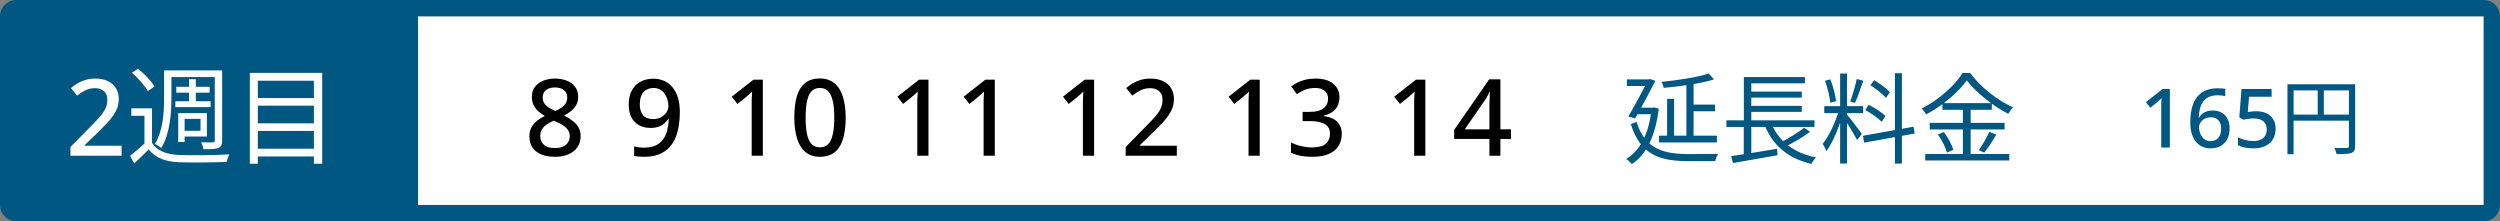
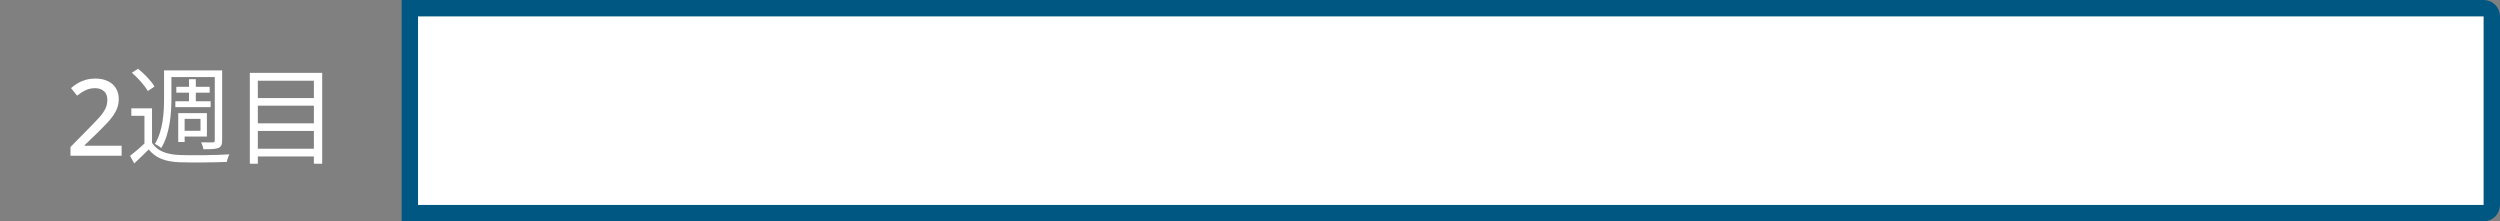
<svg xmlns="http://www.w3.org/2000/svg" width="305" height="27" viewBox="0 0 305 27" fill="none">
  <rect x="0" y="0" width="305" height="27" fill="#808080" stroke="none" />
  <path d="M304 2C304 1.448 303.552 1 303 1H50V26H303C303.552 26 304 25.552 304 25V2Z" fill="white" stroke="#005782" stroke-width="2" />
-   <path d="M264.72 18H263.67V13.26C263.67 13.093 263.67 12.94 263.67 12.8C263.677 12.653 263.683 12.513 263.69 12.38C263.697 12.24 263.703 12.107 263.71 11.98C263.623 12.067 263.533 12.15 263.44 12.23C263.347 12.31 263.24 12.403 263.12 12.51L262.34 13.14L261.8 12.46L263.84 10.86H264.72V18ZM267.213 14.96C267.213 14.547 267.239 14.14 267.293 13.74C267.353 13.34 267.453 12.963 267.593 12.61C267.739 12.25 267.939 11.933 268.193 11.66C268.446 11.38 268.766 11.163 269.153 11.01C269.546 10.85 270.019 10.77 270.573 10.77C270.713 10.77 270.869 10.777 271.043 10.79C271.223 10.797 271.369 10.817 271.483 10.85V11.74C271.356 11.7 271.216 11.67 271.063 11.65C270.916 11.63 270.769 11.62 270.623 11.62C270.163 11.62 269.783 11.69 269.483 11.83C269.183 11.97 268.946 12.163 268.773 12.41C268.599 12.657 268.473 12.943 268.393 13.27C268.313 13.59 268.263 13.94 268.243 14.32H268.303C268.403 14.16 268.526 14.017 268.673 13.89C268.819 13.763 268.999 13.663 269.213 13.59C269.426 13.517 269.673 13.48 269.953 13.48C270.366 13.48 270.726 13.567 271.033 13.74C271.346 13.913 271.586 14.163 271.753 14.49C271.926 14.817 272.013 15.213 272.013 15.68C272.013 16.18 271.916 16.613 271.723 16.98C271.536 17.34 271.269 17.617 270.923 17.81C270.583 18.003 270.173 18.1 269.693 18.1C269.346 18.1 269.023 18.037 268.723 17.91C268.423 17.783 268.159 17.59 267.933 17.33C267.706 17.07 267.529 16.743 267.403 16.35C267.276 15.95 267.213 15.487 267.213 14.96ZM269.683 17.22C270.063 17.22 270.373 17.097 270.613 16.85C270.853 16.597 270.973 16.207 270.973 15.68C270.973 15.26 270.866 14.927 270.653 14.68C270.446 14.433 270.133 14.31 269.713 14.31C269.426 14.31 269.176 14.37 268.963 14.49C268.749 14.61 268.583 14.763 268.463 14.95C268.343 15.137 268.283 15.327 268.283 15.52C268.283 15.727 268.313 15.93 268.373 16.13C268.433 16.33 268.519 16.513 268.633 16.68C268.753 16.847 268.899 16.98 269.073 17.08C269.246 17.173 269.449 17.22 269.683 17.22ZM275.265 13.57C275.739 13.57 276.152 13.653 276.505 13.82C276.859 13.987 277.132 14.227 277.325 14.54C277.525 14.853 277.625 15.237 277.625 15.69C277.625 16.19 277.519 16.62 277.305 16.98C277.092 17.34 276.782 17.617 276.375 17.81C275.975 18.003 275.485 18.1 274.905 18.1C274.539 18.1 274.192 18.067 273.865 18C273.539 17.933 273.262 17.837 273.035 17.71V16.74C273.275 16.88 273.565 16.993 273.905 17.08C274.252 17.167 274.582 17.21 274.895 17.21C275.235 17.21 275.525 17.16 275.765 17.06C276.012 16.953 276.202 16.797 276.335 16.59C276.475 16.377 276.545 16.11 276.545 15.79C276.545 15.357 276.409 15.027 276.135 14.8C275.869 14.567 275.445 14.45 274.865 14.45C274.679 14.45 274.469 14.467 274.235 14.5C274.009 14.533 273.825 14.567 273.685 14.6L273.195 14.31L273.465 10.86H277.135V11.8H274.385L274.225 13.67C274.339 13.65 274.482 13.63 274.655 13.61C274.829 13.583 275.032 13.57 275.265 13.57ZM279.068 10.28H286.908V11.03H279.818V18.81H279.068V10.28ZM286.568 10.28H287.328V17.81C287.328 18.29 287.208 18.53 286.868 18.66C286.538 18.78 285.968 18.8 285.068 18.8C285.028 18.59 284.898 18.25 284.778 18.04C285.468 18.07 286.118 18.06 286.318 18.05C286.508 18.05 286.568 17.99 286.568 17.81V10.28ZM279.478 13.98H286.918V14.72H279.478V13.98ZM282.758 10.66H283.508V14.34H282.758V10.66Z" fill="#005782" />
-   <path d="M202.404 16.552V17.38H209.46V16.552H202.404ZM206.124 12.76V13.576H209.232V12.76H206.124ZM205.74 10.12V16.936H206.616V10.12H205.74ZM203.388 12.064V17.032H204.24V12.064H203.388ZM208.452 8.968C207.132 9.424 204.744 9.784 202.716 9.988C202.812 10.192 202.944 10.516 202.968 10.72C205.044 10.54 207.516 10.192 209.112 9.688L208.452 8.968ZM198.48 9.688V10.492H201.276V9.688H198.48ZM201.036 9.688V9.796C200.544 10.816 199.5 12.784 198.66 14.212L199.476 14.452C200.316 13.012 201.324 11.116 201.948 9.856L201.312 9.64L201.168 9.688H201.036ZM199.62 13.132L199.5 13.936H201.828V13.132H199.62ZM201.492 13.132V13.312C201.144 16.444 200.052 18.388 198.396 19.396C198.6 19.516 198.936 19.828 199.08 20.02C200.772 18.916 201.948 16.768 202.368 13.252L201.828 13.108L201.66 13.132H201.492ZM199.668 14.872L198.96 15.136C200.148 18.94 202.56 19.66 206.028 19.66H209.256C209.304 19.408 209.472 18.988 209.616 18.784C208.98 18.796 206.556 18.796 206.052 18.796C203.004 18.796 200.676 18.22 199.668 14.872ZM210.624 14.68V15.484H221.364V14.68H210.624ZM213.24 11.176V11.908H219.816V11.176H213.24ZM213.24 12.916V13.648H219.816V12.916H213.24ZM211.2 19.048L211.428 19.888C212.868 19.636 214.932 19.288 216.852 18.94L216.816 18.148C214.764 18.484 212.58 18.856 211.2 19.048ZM216.048 14.896L215.232 15.112C216.204 17.68 218.088 19.324 220.992 19.996C221.112 19.744 221.364 19.384 221.556 19.204C218.784 18.664 216.888 17.152 216.048 14.896ZM220.104 15.592C219.36 16.18 218.088 16.96 217.176 17.416L217.788 17.896C218.724 17.452 219.924 16.756 220.824 16.084L220.104 15.592ZM212.748 9.4V15.016H213.66V10.168H220.2V9.4H212.748ZM212.736 14.932V19.168L213.66 19.06V14.932H212.736ZM224.496 8.968V19.948H225.336V8.968H224.496ZM222.564 12.952V13.804H227.304V12.952H222.564ZM224.364 13.396C223.98 14.8 223.14 16.624 222.372 17.548C222.516 17.788 222.732 18.172 222.828 18.436C223.632 17.344 224.484 15.268 224.904 13.636L224.364 13.396ZM225.312 13.96L224.868 14.332C225.264 14.848 226.248 16.42 226.548 17.068L227.148 16.348C226.872 15.952 225.648 14.32 225.312 13.96ZM222.648 9.856C222.96 10.696 223.236 11.812 223.296 12.532L224.004 12.34C223.92 11.62 223.644 10.528 223.308 9.688L222.648 9.856ZM226.524 9.64C226.356 10.456 225.996 11.656 225.732 12.376L226.308 12.556C226.632 11.884 227.004 10.756 227.316 9.844L226.524 9.64ZM231.18 8.932V19.96H232.032V8.932H231.18ZM227.28 16.564L227.424 17.404L233.592 16.288L233.448 15.46L227.28 16.564ZM228.18 10.396C228.876 10.828 229.704 11.476 230.088 11.944L230.568 11.248C230.172 10.804 229.344 10.192 228.648 9.784L228.18 10.396ZM227.568 13.42C228.288 13.816 229.152 14.428 229.572 14.86L230.028 14.152C229.596 13.72 228.708 13.156 227.988 12.784L227.568 13.42ZM239.952 9.796C241.056 11.284 243.144 12.928 245.004 13.888C245.16 13.624 245.376 13.312 245.592 13.096C243.708 12.256 241.632 10.648 240.36 8.908H239.436C238.512 10.42 236.52 12.196 234.444 13.24C234.636 13.432 234.888 13.744 234.996 13.96C237.024 12.88 238.956 11.224 239.952 9.796ZM236.976 12.58V13.396H243V12.58H236.976ZM235.428 14.992V15.796H244.56V14.992H235.428ZM234.876 18.784V19.576H245.136V18.784H234.876ZM239.472 12.892V19.204H240.42V12.892H239.472ZM236.424 16.408C236.904 17.08 237.372 18.016 237.528 18.616L238.308 18.28C238.14 17.68 237.648 16.768 237.156 16.108L236.424 16.408ZM242.7 16.084C242.4 16.768 241.836 17.728 241.404 18.316L242.088 18.616C242.532 18.052 243.096 17.188 243.552 16.432L242.7 16.084Z" fill="#005782" />
-   <path d="M67.705 9.588C68.251 9.588 68.736 9.675 69.161 9.848C69.586 10.013 69.919 10.26 70.162 10.589C70.413 10.918 70.539 11.33 70.539 11.824C70.539 12.197 70.461 12.522 70.305 12.799C70.149 13.076 69.941 13.323 69.681 13.54C69.421 13.748 69.131 13.93 68.81 14.086C69.174 14.268 69.508 14.476 69.811 14.71C70.123 14.935 70.37 15.2 70.552 15.503C70.743 15.806 70.838 16.17 70.838 16.595C70.838 17.115 70.708 17.566 70.448 17.947C70.197 18.32 69.837 18.61 69.369 18.818C68.901 19.026 68.355 19.13 67.731 19.13C67.064 19.13 66.492 19.03 66.015 18.831C65.547 18.632 65.192 18.35 64.949 17.986C64.706 17.613 64.585 17.163 64.585 16.634C64.585 16.209 64.672 15.841 64.845 15.529C65.018 15.217 65.248 14.948 65.534 14.723C65.82 14.498 66.132 14.307 66.47 14.151C66.175 13.978 65.907 13.783 65.664 13.566C65.421 13.341 65.231 13.085 65.092 12.799C64.953 12.513 64.884 12.184 64.884 11.811C64.884 11.326 65.01 10.923 65.261 10.602C65.512 10.273 65.85 10.021 66.275 9.848C66.708 9.675 67.185 9.588 67.705 9.588ZM65.911 16.608C65.911 17.033 66.058 17.384 66.353 17.661C66.648 17.93 67.098 18.064 67.705 18.064C68.104 18.064 68.433 18.003 68.693 17.882C68.962 17.752 69.165 17.579 69.304 17.362C69.443 17.137 69.512 16.881 69.512 16.595C69.512 16.309 69.434 16.058 69.278 15.841C69.131 15.624 68.923 15.434 68.654 15.269C68.394 15.096 68.091 14.94 67.744 14.801L67.549 14.723C67.194 14.87 66.895 15.035 66.652 15.217C66.409 15.399 66.223 15.603 66.093 15.828C65.972 16.053 65.911 16.313 65.911 16.608ZM67.692 10.667C67.267 10.667 66.912 10.771 66.626 10.979C66.349 11.187 66.21 11.49 66.21 11.889C66.21 12.175 66.279 12.418 66.418 12.617C66.557 12.816 66.743 12.99 66.977 13.137C67.211 13.276 67.467 13.41 67.744 13.54C68.021 13.419 68.268 13.289 68.485 13.15C68.702 13.003 68.875 12.829 69.005 12.63C69.135 12.422 69.2 12.175 69.2 11.889C69.2 11.49 69.061 11.187 68.784 10.979C68.507 10.771 68.143 10.667 67.692 10.667ZM82.941 13.683C82.941 14.212 82.902 14.74 82.824 15.269C82.746 15.789 82.616 16.283 82.434 16.751C82.252 17.21 81.992 17.622 81.654 17.986C81.325 18.341 80.905 18.623 80.393 18.831C79.891 19.03 79.28 19.13 78.56 19.13C78.387 19.13 78.183 19.121 77.949 19.104C77.715 19.087 77.52 19.056 77.364 19.013V17.856C77.529 17.908 77.711 17.947 77.91 17.973C78.118 17.999 78.318 18.012 78.508 18.012C79.106 18.012 79.596 17.925 79.977 17.752C80.367 17.57 80.675 17.319 80.9 16.998C81.134 16.677 81.303 16.305 81.407 15.88C81.511 15.455 81.572 15.005 81.589 14.528H81.511C81.381 14.727 81.221 14.909 81.03 15.074C80.84 15.239 80.606 15.369 80.328 15.464C80.06 15.559 79.735 15.607 79.353 15.607C78.825 15.607 78.357 15.494 77.949 15.269C77.551 15.044 77.243 14.723 77.026 14.307C76.81 13.882 76.701 13.367 76.701 12.76C76.701 12.101 76.823 11.538 77.065 11.07C77.317 10.593 77.668 10.229 78.118 9.978C78.578 9.727 79.111 9.601 79.717 9.601C80.168 9.601 80.588 9.683 80.978 9.848C81.368 10.013 81.711 10.264 82.005 10.602C82.3 10.94 82.53 11.365 82.694 11.876C82.859 12.387 82.941 12.99 82.941 13.683ZM79.73 10.732C79.236 10.732 78.833 10.897 78.521 11.226C78.209 11.555 78.053 12.058 78.053 12.734C78.053 13.289 78.183 13.726 78.443 14.047C78.712 14.368 79.124 14.528 79.678 14.528C80.06 14.528 80.389 14.45 80.666 14.294C80.944 14.129 81.16 13.93 81.316 13.696C81.472 13.453 81.55 13.202 81.55 12.942C81.55 12.682 81.511 12.422 81.433 12.162C81.355 11.902 81.243 11.664 81.095 11.447C80.948 11.23 80.757 11.057 80.523 10.927C80.298 10.797 80.034 10.732 79.73 10.732ZM93.069 19H91.704V12.838C91.704 12.621 91.704 12.422 91.704 12.24C91.713 12.049 91.721 11.867 91.73 11.694C91.739 11.512 91.747 11.339 91.756 11.174C91.643 11.287 91.526 11.395 91.405 11.499C91.284 11.603 91.145 11.724 90.989 11.863L89.975 12.682L89.273 11.798L91.925 9.718H93.069V19ZM103.173 14.346C103.173 15.1 103.113 15.772 102.991 16.361C102.879 16.95 102.697 17.453 102.445 17.869C102.203 18.276 101.878 18.588 101.47 18.805C101.072 19.022 100.591 19.13 100.027 19.13C99.317 19.13 98.732 18.939 98.272 18.558C97.813 18.177 97.471 17.631 97.245 16.92C97.02 16.201 96.907 15.343 96.907 14.346C96.907 13.341 97.007 12.483 97.206 11.772C97.414 11.061 97.748 10.52 98.207 10.147C98.667 9.766 99.273 9.575 100.027 9.575C100.738 9.575 101.323 9.766 101.782 10.147C102.25 10.52 102.597 11.061 102.822 11.772C103.056 12.483 103.173 13.341 103.173 14.346ZM98.285 14.346C98.285 15.152 98.342 15.824 98.454 16.361C98.567 16.898 98.749 17.301 99 17.57C99.26 17.839 99.603 17.973 100.027 17.973C100.452 17.973 100.79 17.843 101.041 17.583C101.301 17.314 101.488 16.911 101.6 16.374C101.722 15.828 101.782 15.152 101.782 14.346C101.782 13.54 101.722 12.873 101.6 12.344C101.488 11.807 101.301 11.404 101.041 11.135C100.79 10.866 100.452 10.732 100.027 10.732C99.603 10.732 99.26 10.866 99 11.135C98.749 11.404 98.567 11.807 98.454 12.344C98.342 12.873 98.285 13.54 98.285 14.346ZM113.275 19H111.91V12.838C111.91 12.621 111.91 12.422 111.91 12.24C111.918 12.049 111.927 11.867 111.936 11.694C111.944 11.512 111.953 11.339 111.962 11.174C111.849 11.287 111.732 11.395 111.611 11.499C111.489 11.603 111.351 11.724 111.195 11.863L110.181 12.682L109.479 11.798L112.131 9.718H113.275V19ZM121.364 19H119.999V12.838C119.999 12.621 119.999 12.422 119.999 12.24C120.008 12.049 120.016 11.867 120.025 11.694C120.034 11.512 120.042 11.339 120.051 11.174C119.938 11.287 119.821 11.395 119.7 11.499C119.579 11.603 119.44 11.724 119.284 11.863L118.27 12.682L117.568 11.798L120.22 9.718H121.364V19ZM133.481 19H132.116V12.838C132.116 12.621 132.116 12.422 132.116 12.24C132.124 12.049 132.133 11.867 132.142 11.694C132.15 11.512 132.159 11.339 132.168 11.174C132.055 11.287 131.938 11.395 131.817 11.499C131.695 11.603 131.557 11.724 131.401 11.863L130.387 12.682L129.685 11.798L132.337 9.718H133.481V19ZM143.572 19H137.332V17.934L139.724 15.503C140.192 15.026 140.582 14.615 140.894 14.268C141.206 13.913 141.44 13.575 141.596 13.254C141.752 12.925 141.83 12.569 141.83 12.188C141.83 11.711 141.691 11.356 141.414 11.122C141.137 10.879 140.777 10.758 140.335 10.758C139.91 10.758 139.529 10.84 139.191 11.005C138.853 11.161 138.502 11.382 138.138 11.668L137.397 10.745C137.648 10.528 137.917 10.333 138.203 10.16C138.498 9.987 138.823 9.848 139.178 9.744C139.542 9.64 139.941 9.588 140.374 9.588C140.963 9.588 141.47 9.692 141.895 9.9C142.32 10.099 142.645 10.385 142.87 10.758C143.104 11.131 143.221 11.568 143.221 12.071C143.221 12.444 143.165 12.795 143.052 13.124C142.939 13.445 142.775 13.761 142.558 14.073C142.35 14.385 142.094 14.701 141.791 15.022C141.488 15.343 141.154 15.681 140.79 16.036L139.061 17.713V17.778H143.572V19ZM153.686 19H152.321V12.838C152.321 12.621 152.321 12.422 152.321 12.24C152.33 12.049 152.339 11.867 152.347 11.694C152.356 11.512 152.365 11.339 152.373 11.174C152.261 11.287 152.144 11.395 152.022 11.499C151.901 11.603 151.762 11.724 151.606 11.863L150.592 12.682L149.89 11.798L152.542 9.718H153.686V19ZM163.414 11.863C163.414 12.279 163.332 12.643 163.167 12.955C163.011 13.258 162.786 13.505 162.491 13.696C162.196 13.887 161.858 14.025 161.477 14.112V14.164C162.222 14.251 162.777 14.485 163.141 14.866C163.514 15.239 163.7 15.733 163.7 16.348C163.7 16.885 163.57 17.366 163.31 17.791C163.059 18.207 162.664 18.536 162.127 18.779C161.598 19.013 160.918 19.13 160.086 19.13C159.592 19.13 159.133 19.091 158.708 19.013C158.283 18.935 157.88 18.805 157.499 18.623V17.375C157.889 17.574 158.305 17.726 158.747 17.83C159.198 17.934 159.627 17.986 160.034 17.986C160.823 17.986 161.39 17.839 161.737 17.544C162.084 17.241 162.257 16.82 162.257 16.283C162.257 15.936 162.166 15.655 161.984 15.438C161.802 15.213 161.525 15.048 161.152 14.944C160.779 14.831 160.316 14.775 159.761 14.775H158.916V13.644H159.774C160.303 13.644 160.732 13.579 161.061 13.449C161.39 13.31 161.633 13.12 161.789 12.877C161.945 12.634 162.023 12.357 162.023 12.045C162.023 11.629 161.884 11.308 161.607 11.083C161.338 10.849 160.948 10.732 160.437 10.732C160.125 10.732 159.835 10.767 159.566 10.836C159.306 10.905 159.068 10.996 158.851 11.109C158.634 11.222 158.422 11.347 158.214 11.486L157.538 10.537C157.772 10.364 158.032 10.203 158.318 10.056C158.613 9.909 158.938 9.796 159.293 9.718C159.657 9.631 160.051 9.588 160.476 9.588C161.438 9.588 162.166 9.8 162.66 10.225C163.163 10.641 163.414 11.187 163.414 11.863ZM173.892 19H172.527V12.838C172.527 12.621 172.527 12.422 172.527 12.24C172.536 12.049 172.545 11.867 172.553 11.694C172.562 11.512 172.571 11.339 172.579 11.174C172.467 11.287 172.35 11.395 172.228 11.499C172.107 11.603 171.968 11.724 171.812 11.863L170.798 12.682L170.096 11.798L172.748 9.718H173.892V19ZM184.335 16.946H183.048V19H181.709V16.946H177.406V15.854L181.683 9.679H183.048V15.776H184.335V16.946ZM181.709 13.254C181.709 13.046 181.709 12.847 181.709 12.656C181.717 12.465 181.726 12.283 181.735 12.11C181.743 11.928 181.748 11.763 181.748 11.616C181.756 11.46 181.765 11.321 181.774 11.2H181.722C181.652 11.373 181.566 11.551 181.462 11.733C181.366 11.915 181.267 12.075 181.163 12.214L178.706 15.776H181.709V13.254Z" fill="black" />
-   <path d="M0 2C0 0.895 0.895 0 2 0H50V27H2C0.895 27 0 26.105 0 25V2Z" fill="#005782" />
  <path d="M14.838 19H8.598V17.934L10.99 15.503C11.458 15.026 11.848 14.615 12.16 14.268C12.472 13.913 12.706 13.575 12.862 13.254C13.018 12.925 13.096 12.569 13.096 12.188C13.096 11.711 12.957 11.356 12.68 11.122C12.403 10.879 12.043 10.758 11.601 10.758C11.176 10.758 10.795 10.84 10.457 11.005C10.119 11.161 9.768 11.382 9.404 11.668L8.663 10.745C8.914 10.528 9.183 10.333 9.469 10.16C9.764 9.987 10.089 9.848 10.444 9.744C10.808 9.64 11.207 9.588 11.64 9.588C12.229 9.588 12.736 9.692 13.161 9.9C13.586 10.099 13.911 10.385 14.136 10.758C14.37 11.131 14.487 11.568 14.487 12.071C14.487 12.444 14.431 12.795 14.318 13.124C14.205 13.445 14.041 13.761 13.824 14.073C13.616 14.385 13.36 14.701 13.057 15.022C12.754 15.343 12.42 15.681 12.056 16.036L10.327 17.713V17.778H14.838V19ZM18.547 13.215H16.024V14.125H17.623V17.817H18.547V13.215ZM18.547 17.427H17.715C17.116 17.999 16.427 18.584 15.868 19.013L16.375 19.936C17 19.351 17.584 18.792 18.143 18.233C18.962 19.26 20.145 19.728 21.875 19.793C23.357 19.845 26.191 19.819 27.672 19.754C27.712 19.481 27.867 19.039 27.985 18.831C26.386 18.935 23.331 18.974 21.861 18.909C20.314 18.844 19.157 18.402 18.547 17.427ZM16.09 8.873C16.843 9.523 17.689 10.459 18.026 11.109L18.846 10.563C18.482 9.9 17.61 9.003 16.843 8.392L16.09 8.873ZM20.535 8.587V9.406H26.633V8.587H20.535ZM21.511 10.589V11.304H25.579V10.589H21.511ZM21.393 12.357V13.072H25.697V12.357H21.393ZM23.058 9.666V12.76H23.89V9.666H23.058ZM20.015 8.587V11.967C20.015 13.631 19.912 15.919 18.898 17.557C19.105 17.648 19.495 17.895 19.665 18.064C20.744 16.322 20.913 13.774 20.913 11.967V8.587H20.015ZM26.203 8.587V17.128C26.203 17.31 26.139 17.362 25.956 17.375C25.788 17.375 25.189 17.375 24.54 17.362C24.657 17.596 24.787 17.96 24.812 18.207C25.748 18.207 26.308 18.194 26.645 18.051C26.983 17.895 27.101 17.648 27.101 17.141V8.587H26.203ZM22.122 13.8V14.502H24.462V15.958H22.122V16.66H25.241V13.8H22.122ZM21.744 13.8V17.323H22.524V13.8H21.744ZM31.157 11.967V12.89H38.684V11.967H31.157ZM31.157 15.048V15.971H38.684V15.048H31.157ZM31.157 18.142V19.091H38.684V18.142H31.157ZM30.48 8.886V19.975H31.456V9.848H38.294V19.975H39.307V8.886H30.48Z" fill="white" />
</svg>